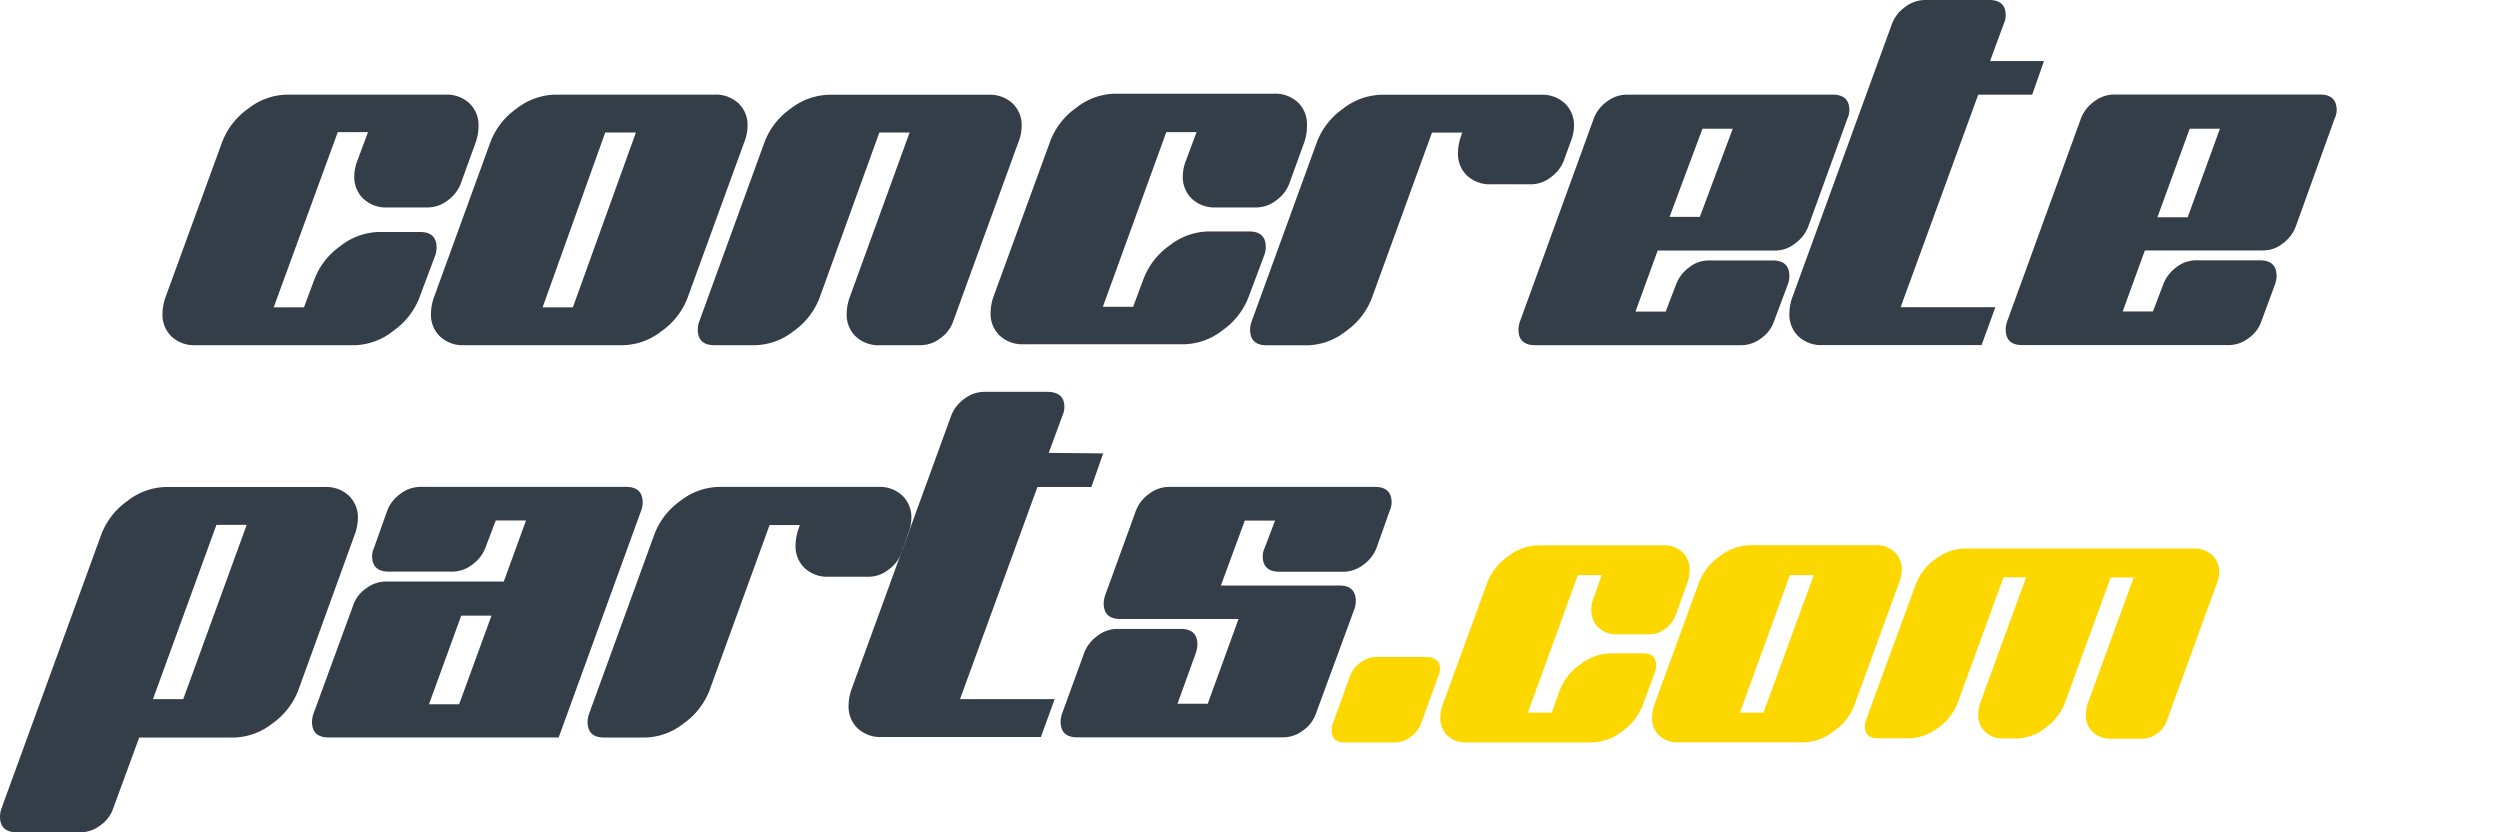
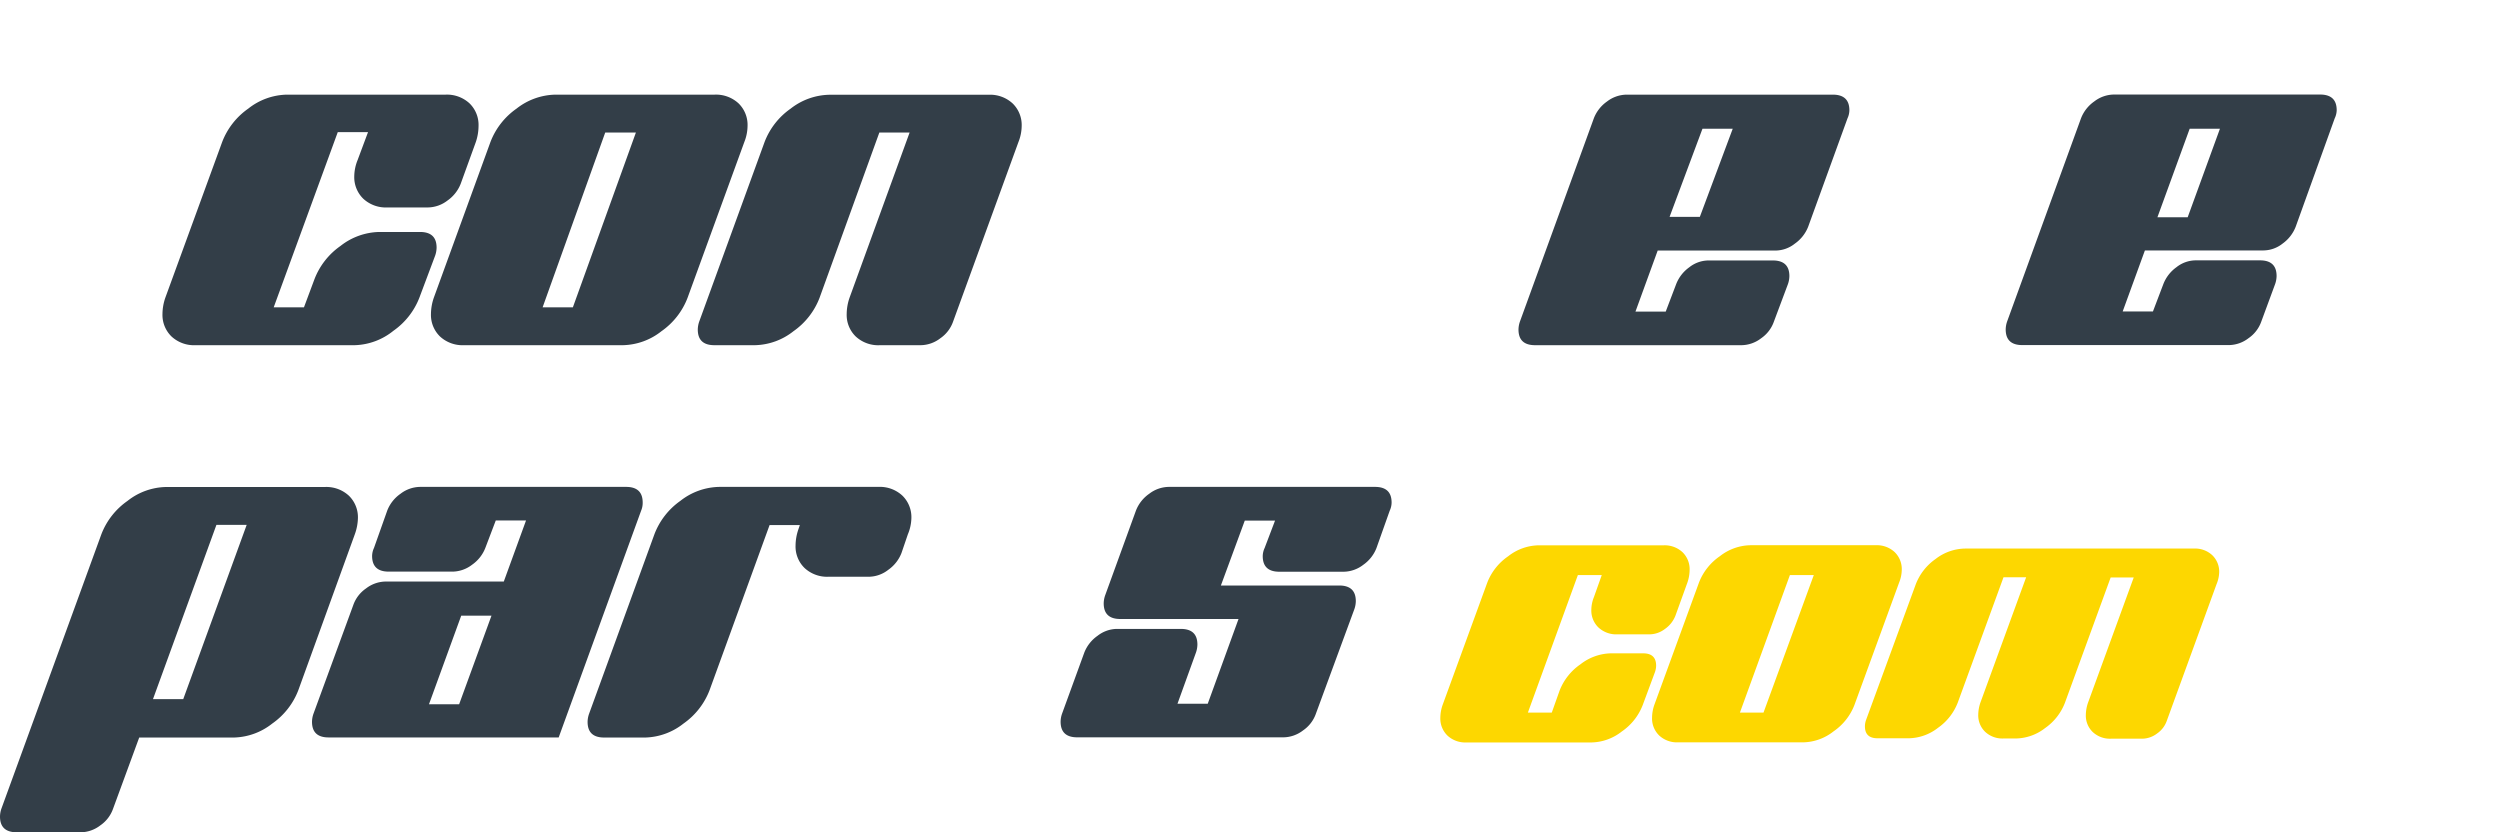
<svg xmlns="http://www.w3.org/2000/svg" id="Layer_1" data-name="Layer 1" viewBox="0 0 239.58 79.75">
  <defs>
    <style>.cls-1{fill:#333e48;}.cls-2{fill:#fdd700;}</style>
  </defs>
  <title>Artboard 3</title>
  <path class="cls-1" d="M45.6,13.61l-1.45,4a3.53,3.53,0,0,1-1.27,1.61,3.14,3.14,0,0,1-1.86.66h-3.9a3.17,3.17,0,0,1-2.31-.84,2.88,2.88,0,0,1-.86-2.16,4.26,4.26,0,0,1,.32-1.54l1-2.68h-2.9L26.23,29.45h2.9l1-2.68a6.91,6.91,0,0,1,2.5-3.2,6.21,6.21,0,0,1,3.72-1.34h3.9q1.59,0,1.59,1.5a2.44,2.44,0,0,1-.14.77l-1.5,4a6.91,6.91,0,0,1-2.5,3.2A6.15,6.15,0,0,1,34,33.08H18.74a3.17,3.17,0,0,1-2.31-.84,2.88,2.88,0,0,1-.86-2.16,4.88,4.88,0,0,1,.27-1.54l5.45-14.93a6.92,6.92,0,0,1,2.5-3.2,6.15,6.15,0,0,1,3.68-1.34H42.7A3.18,3.18,0,0,1,45,9.91a2.88,2.88,0,0,1,.86,2.16A4.89,4.89,0,0,1,45.6,13.61Z" />
  <path class="cls-1" d="M71.33,13.61,65.89,28.54a6.91,6.91,0,0,1-2.5,3.2,6.15,6.15,0,0,1-3.68,1.34H44.47a3.18,3.18,0,0,1-2.31-.84,2.88,2.88,0,0,1-.86-2.16,4.9,4.9,0,0,1,.27-1.54L47,13.61a6.92,6.92,0,0,1,2.5-3.2,6.21,6.21,0,0,1,3.72-1.34H68.47a3.18,3.18,0,0,1,2.31.84,2.88,2.88,0,0,1,.86,2.16A4.28,4.28,0,0,1,71.33,13.61Zm-10.39-.91H58L52,29.45h2.9Z" />
  <path class="cls-1" d="M97.6,13.61l-6.26,17.2a3.24,3.24,0,0,1-1.23,1.61,3.14,3.14,0,0,1-1.86.66h-3.9A3.17,3.17,0,0,1,82,32.24a2.88,2.88,0,0,1-.86-2.16,4.9,4.9,0,0,1,.27-1.54l5.76-15.84h-2.9L78.54,28.54a6.91,6.91,0,0,1-2.5,3.2,6.15,6.15,0,0,1-3.68,1.34h-3.9q-1.59,0-1.59-1.5a2.44,2.44,0,0,1,.14-.77l6.26-17.2a6.92,6.92,0,0,1,2.5-3.2A6.21,6.21,0,0,1,79.5,9.08H94.74a3.18,3.18,0,0,1,2.31.84,2.88,2.88,0,0,1,.86,2.16A4.27,4.27,0,0,1,97.6,13.61Z" />
-   <path class="cls-1" d="M125,13.61l-1.45,4a3.53,3.53,0,0,1-1.27,1.61,3.14,3.14,0,0,1-1.86.66h-3.9a3.17,3.17,0,0,1-2.31-.84,2.88,2.88,0,0,1-.86-2.16,4.26,4.26,0,0,1,.32-1.54l1-2.68h-2.9l-6.08,16.74h2.9l1-2.68a6.91,6.91,0,0,1,2.5-3.2,6.21,6.21,0,0,1,3.72-1.34h3.9q1.59,0,1.59,1.5a2.44,2.44,0,0,1-.14.77l-1.5,4a6.91,6.91,0,0,1-2.5,3.2,6.15,6.15,0,0,1-3.68,1.34H98.1a3.17,3.17,0,0,1-2.31-.84,2.88,2.88,0,0,1-.86-2.16,4.88,4.88,0,0,1,.27-1.54l5.45-14.93a6.92,6.92,0,0,1,2.5-3.2,6.15,6.15,0,0,1,3.68-1.34h15.25a3.18,3.18,0,0,1,2.31.84,2.88,2.88,0,0,1,.86,2.16A4.89,4.89,0,0,1,125,13.61Z" />
-   <path class="cls-1" d="M150.51,13.61l-.64,1.77A3.53,3.53,0,0,1,148.6,17a3.08,3.08,0,0,1-1.81.66h-3.9a3.17,3.17,0,0,1-2.31-.84,2.87,2.87,0,0,1-.86-2.16,4.9,4.9,0,0,1,.27-1.54l.14-.41h-2.9l-5.76,15.84a6.91,6.91,0,0,1-2.5,3.2,6.15,6.15,0,0,1-3.68,1.34h-3.9q-1.59,0-1.59-1.5a2.44,2.44,0,0,1,.14-.77l6.26-17.2a6.92,6.92,0,0,1,2.5-3.2,6.21,6.21,0,0,1,3.72-1.34h15.25a3.18,3.18,0,0,1,2.31.84,2.88,2.88,0,0,1,.86,2.16A4.27,4.27,0,0,1,150.51,13.61Z" />
  <path class="cls-1" d="M177.05,11.34l-3.77,10.39A3.57,3.57,0,0,1,172,23.35a3,3,0,0,1-1.84.66H158.86l-2.13,5.85h2.9l1-2.63a3.57,3.57,0,0,1,1.25-1.61,3,3,0,0,1,1.84-.66h6.17q1.59,0,1.59,1.5a2.44,2.44,0,0,1-.14.77L170,30.81a3.24,3.24,0,0,1-1.23,1.61,3.14,3.14,0,0,1-1.86.66H147.11q-1.59,0-1.59-1.5a2.45,2.45,0,0,1,.14-.77l7.08-19.47A3.52,3.52,0,0,1,154,9.73a3.14,3.14,0,0,1,1.86-.66h19.78q1.59,0,1.59,1.5A1.91,1.91,0,0,1,177.05,11.34Zm-11,1h-2.9L160,20.78h2.9Z" />
-   <path class="cls-1" d="M195.88,5.85l-1.13,3.22h-5.17l-7.44,20.37h9.08l-1.32,3.63H174.65a3.18,3.18,0,0,1-2.31-.84,2.88,2.88,0,0,1-.86-2.16,4.9,4.9,0,0,1,.27-1.54l9.57-26.27A3.52,3.52,0,0,1,182.59.66,3.14,3.14,0,0,1,184.45,0h6.17q1.59,0,1.59,1.45a2,2,0,0,1-.18.82l-1.32,3.58Z" />
  <path class="cls-1" d="M223.74,11.34,220,21.73a3.57,3.57,0,0,1-1.25,1.61,3,3,0,0,1-1.84.66H205.55l-2.13,5.85h2.9l1-2.63a3.57,3.57,0,0,1,1.25-1.61,3,3,0,0,1,1.84-.66h6.17q1.59,0,1.59,1.5a2.44,2.44,0,0,1-.14.77l-1.32,3.58a3.24,3.24,0,0,1-1.23,1.61,3.14,3.14,0,0,1-1.86.66H193.8q-1.59,0-1.59-1.5a2.45,2.45,0,0,1,.14-.77l7.08-19.47a3.52,3.52,0,0,1,1.27-1.61,3.14,3.14,0,0,1,1.86-.66h19.78q1.59,0,1.59,1.5A1.91,1.91,0,0,1,223.74,11.34Zm-11,1h-2.9l-3.09,8.48h2.9Z" />
  <path class="cls-1" d="M34,51.21,28.59,66.14a6.91,6.91,0,0,1-2.5,3.2,6.15,6.15,0,0,1-3.68,1.34H13.34l-2.5,6.81a3.24,3.24,0,0,1-1.23,1.61,3.14,3.14,0,0,1-1.86.66H1.59Q0,79.75,0,78.25a2.44,2.44,0,0,1,.14-.77L9.71,51.21a6.92,6.92,0,0,1,2.5-3.2,6.15,6.15,0,0,1,3.68-1.34H31.13a3.18,3.18,0,0,1,2.31.84,2.88,2.88,0,0,1,.86,2.16A4.89,4.89,0,0,1,34,51.21ZM23.64,50.3h-2.9L14.66,67h2.9Z" />
  <path class="cls-1" d="M61.44,48.94l-7.9,21.73H31.49q-1.59,0-1.59-1.5a2.44,2.44,0,0,1,.14-.77L33.85,58a3.23,3.23,0,0,1,1.23-1.61,3.14,3.14,0,0,1,1.86-.66H48.28l2.13-5.85h-2.9l-1,2.63a3.52,3.52,0,0,1-1.27,1.61,3.14,3.14,0,0,1-1.86.66H37.25q-1.59,0-1.59-1.5a1.9,1.9,0,0,1,.18-.77l1.27-3.58a3.52,3.52,0,0,1,1.27-1.61,3.14,3.14,0,0,1,1.86-.66H60q1.59,0,1.59,1.5A1.92,1.92,0,0,1,61.44,48.94ZM47.1,59h-2.9l-3.09,8.49H44Z" />
  <path class="cls-1" d="M87,51.21,86.39,53a3.52,3.52,0,0,1-1.27,1.61,3.08,3.08,0,0,1-1.81.66h-3.9a3.17,3.17,0,0,1-2.31-.84,2.87,2.87,0,0,1-.86-2.16,4.89,4.89,0,0,1,.27-1.54l.14-.41h-2.9L68,66.14a6.92,6.92,0,0,1-2.5,3.2,6.15,6.15,0,0,1-3.67,1.34H57.9q-1.59,0-1.59-1.5a2.44,2.44,0,0,1,.14-.77l6.26-17.2A6.92,6.92,0,0,1,65.2,48a6.21,6.21,0,0,1,3.72-1.34H84.17a3.17,3.17,0,0,1,2.31.84,2.88,2.88,0,0,1,.86,2.16A4.28,4.28,0,0,1,87,51.21Z" />
-   <path class="cls-1" d="M105.72,43.45l-1.13,3.22H99.42L92,67h9.07l-1.32,3.63H84.49a3.18,3.18,0,0,1-2.31-.84,2.88,2.88,0,0,1-.86-2.16,4.88,4.88,0,0,1,.27-1.54l9.57-26.27a3.52,3.52,0,0,1,1.27-1.61,3.14,3.14,0,0,1,1.86-.66h6.17Q102,37.6,102,39a2,2,0,0,1-.18.82l-1.32,3.58Z" />
  <path class="cls-1" d="M133.18,48.94l-1.27,3.58a3.52,3.52,0,0,1-1.27,1.61,3.14,3.14,0,0,1-1.86.66H122.6q-1.59,0-1.59-1.5a1.9,1.9,0,0,1,.18-.77l1-2.63h-2.9L117,56.11h11.34q1.59,0,1.59,1.5a2.43,2.43,0,0,1-.14.77l-3.68,10A3.24,3.24,0,0,1,124.87,70a3.14,3.14,0,0,1-1.86.66H103.23q-1.59,0-1.59-1.5a2.44,2.44,0,0,1,.14-.77l2.13-5.85a3.53,3.53,0,0,1,1.27-1.61,3.08,3.08,0,0,1,1.81-.66h6.17q1.59,0,1.59,1.5a2.44,2.44,0,0,1-.14.77l-1.77,4.9h2.9l2.95-8.12H107.36q-1.59,0-1.59-1.5a2.44,2.44,0,0,1,.14-.77l2.95-8.12a3.52,3.52,0,0,1,1.27-1.61,3.14,3.14,0,0,1,1.86-.66h19.78q1.59,0,1.59,1.5A1.9,1.9,0,0,1,133.18,48.94Z" />
-   <path class="cls-2" d="M137.85,64.75l-1.68,4.61a2.82,2.82,0,0,1-1,1.27,2.39,2.39,0,0,1-1.45.52h-4.86q-1.25,0-1.25-1.18a1.92,1.92,0,0,1,.11-.61l1.68-4.61a2.54,2.54,0,0,1,1-1.27,2.47,2.47,0,0,1,1.46-.52h4.86Q138,63,138,64.14A1.92,1.92,0,0,1,137.85,64.75Z" />
  <path class="cls-2" d="M161.71,55.82,160.56,59a2.77,2.77,0,0,1-1,1.27,2.47,2.47,0,0,1-1.46.52H155a2.5,2.5,0,0,1-1.82-.66,2.26,2.26,0,0,1-.68-1.7,3.35,3.35,0,0,1,.25-1.21l.75-2.11h-2.29l-4.79,13.18h2.29l.75-2.11a5.45,5.45,0,0,1,2-2.52,4.89,4.89,0,0,1,2.93-1.05h3.07q1.25,0,1.25,1.18a1.92,1.92,0,0,1-.11.61l-1.18,3.18a5.44,5.44,0,0,1-2,2.52,4.84,4.84,0,0,1-2.89,1.05h-12a2.5,2.5,0,0,1-1.82-.66,2.27,2.27,0,0,1-.68-1.7,3.84,3.84,0,0,1,.21-1.21l4.29-11.75a5.45,5.45,0,0,1,2-2.52,4.84,4.84,0,0,1,2.89-1.05h12a2.5,2.5,0,0,1,1.82.66,2.27,2.27,0,0,1,.68,1.7A3.84,3.84,0,0,1,161.71,55.82Z" />
  <path class="cls-2" d="M182,55.82l-4.29,11.75a5.45,5.45,0,0,1-2,2.52,4.84,4.84,0,0,1-2.89,1.05h-12a2.5,2.5,0,0,1-1.82-.66,2.27,2.27,0,0,1-.68-1.7,3.84,3.84,0,0,1,.21-1.21l4.29-11.75a5.45,5.45,0,0,1,2-2.52,4.89,4.89,0,0,1,2.93-1.05h12a2.5,2.5,0,0,1,1.82.66,2.27,2.27,0,0,1,.68,1.7A3.37,3.37,0,0,1,182,55.82Zm-8.18-.71h-2.29l-4.79,13.18H169Z" />
  <path class="cls-2" d="M212.41,56l-4.76,13.07a2.46,2.46,0,0,1-.93,1.22,2.39,2.39,0,0,1-1.41.5h-3a2.41,2.41,0,0,1-1.76-.64,2.18,2.18,0,0,1-.66-1.64,3.71,3.71,0,0,1,.21-1.17l4.38-12h-2.21l-4.38,12a5.25,5.25,0,0,1-1.9,2.43,4.68,4.68,0,0,1-2.79,1H192a2.41,2.41,0,0,1-1.76-.64,2.18,2.18,0,0,1-.66-1.64,3.71,3.71,0,0,1,.21-1.17l4.38-12H192l-4.38,12a5.25,5.25,0,0,1-1.9,2.43,4.67,4.67,0,0,1-2.79,1h-3q-1.21,0-1.21-1.14a1.85,1.85,0,0,1,.1-.59L183.59,56a5.26,5.26,0,0,1,1.9-2.43,4.72,4.72,0,0,1,2.83-1h21.93a2.41,2.41,0,0,1,1.76.64,2.19,2.19,0,0,1,.66,1.64A3.24,3.24,0,0,1,212.41,56Z" />
</svg>